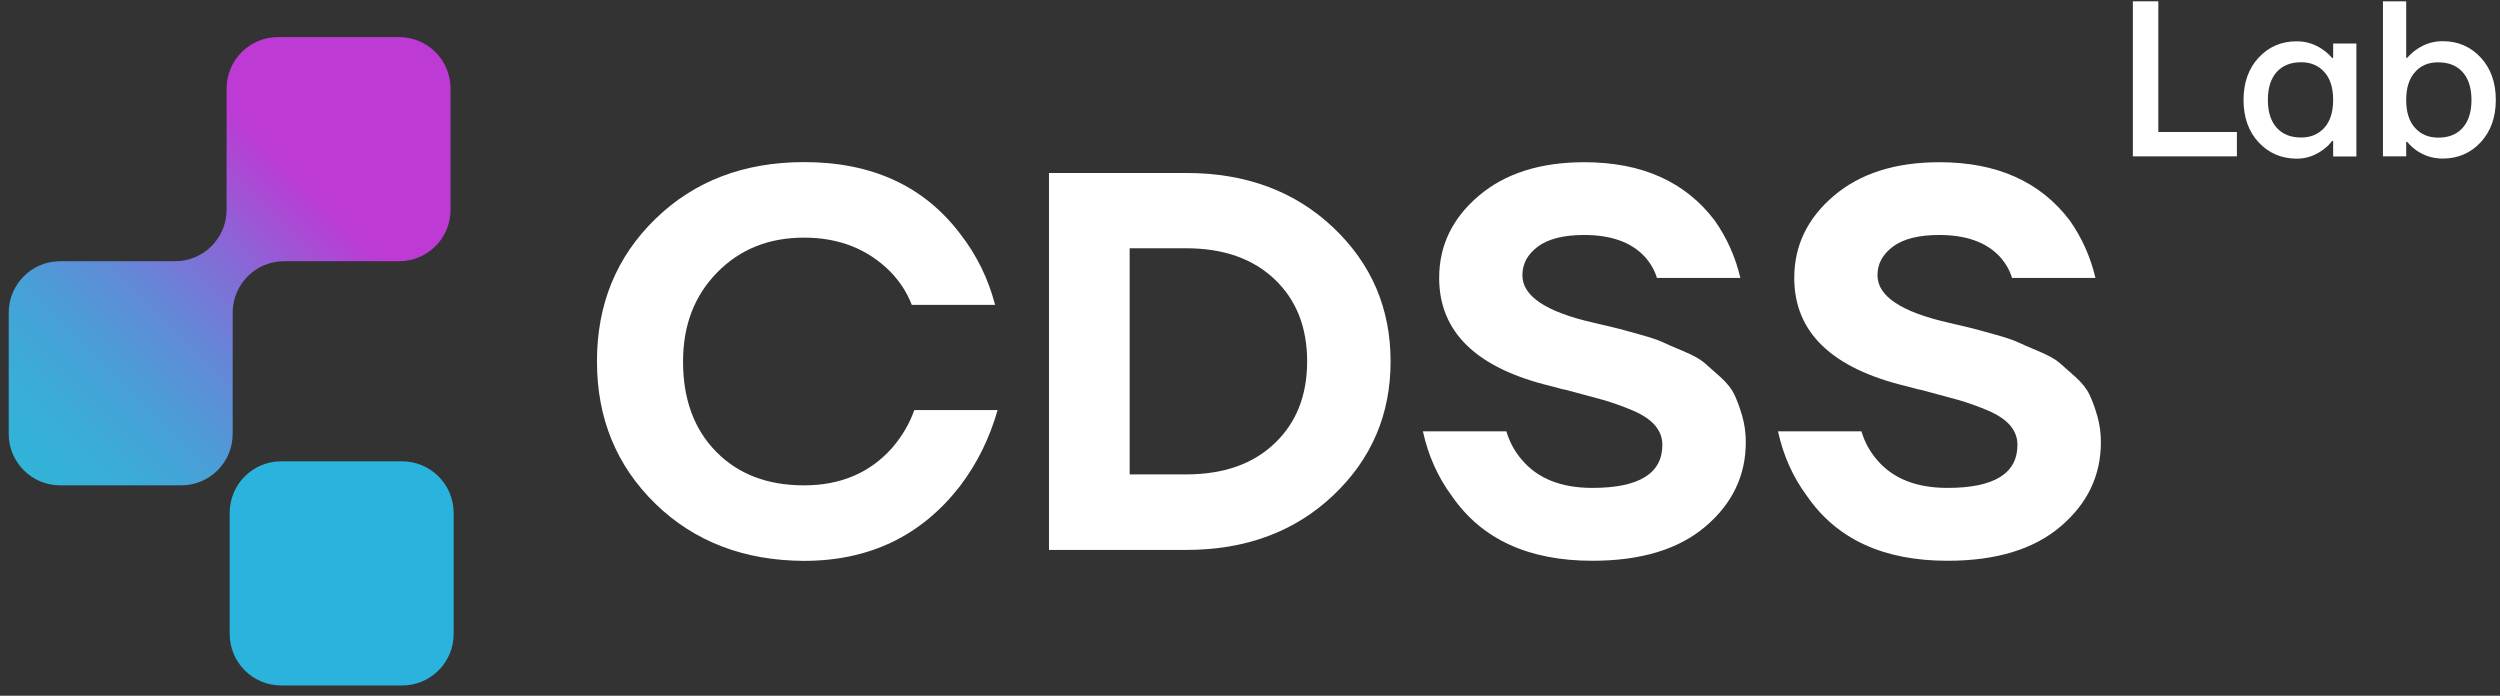
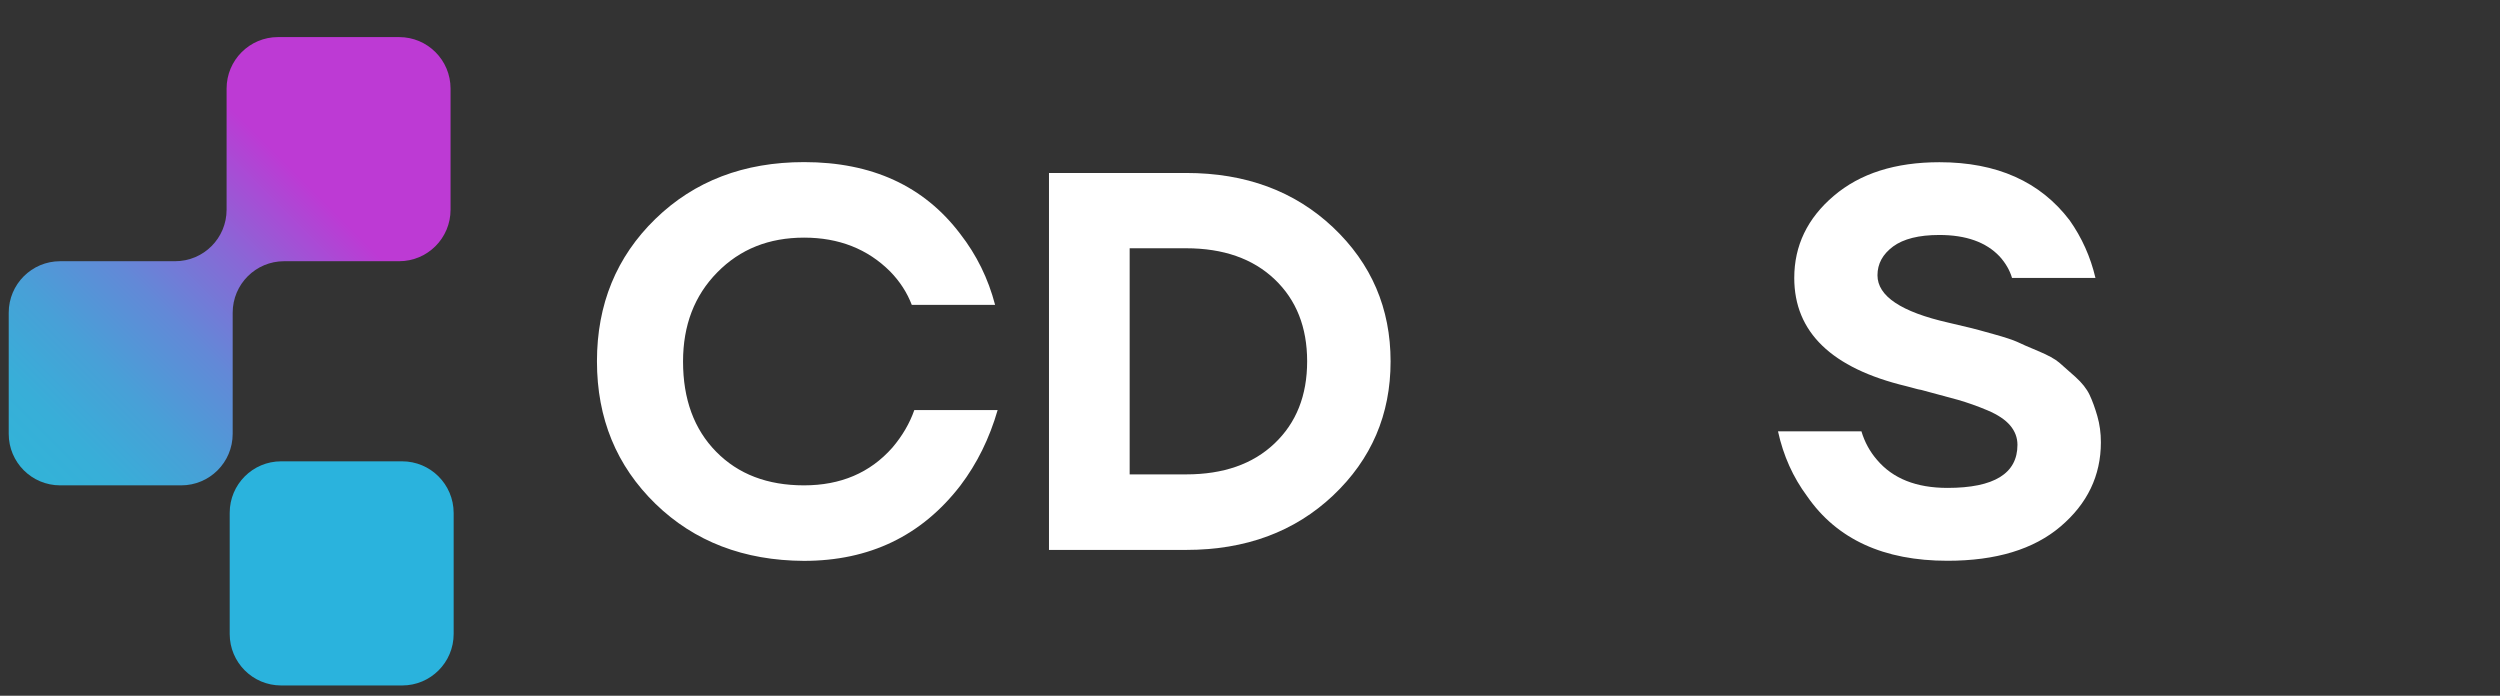
<svg xmlns="http://www.w3.org/2000/svg" width="212" height="59" viewBox="0 0 212 59" fill="none">
  <rect x="0" y="0" width="212" height="59" fill="#333333" stroke="none" />
-   <path d="M180.867 13.259V0.112H183.025V11.193H189.688V13.259H180.867Z" fill="white" />
-   <path d="M191.536 12.075C190.682 11.155 190.251 9.953 190.251 8.479C190.251 7.005 190.682 5.803 191.536 4.882C192.39 3.962 193.469 3.502 194.755 3.502C195.571 3.502 196.313 3.737 196.988 4.216C197.279 4.413 197.532 4.648 197.758 4.911H197.851V3.69H199.822V13.268H197.851V11.953H197.758C197.57 12.216 197.317 12.47 196.988 12.705C196.313 13.202 195.571 13.456 194.755 13.456C193.46 13.447 192.39 12.986 191.536 12.075ZM193.066 6.103C192.568 6.657 192.315 7.446 192.315 8.47C192.315 9.493 192.568 10.282 193.066 10.836C193.563 11.39 194.258 11.662 195.13 11.662C195.956 11.662 196.613 11.381 197.11 10.827C197.608 10.273 197.851 9.484 197.851 8.47C197.851 7.455 197.608 6.667 197.11 6.113C196.613 5.558 195.956 5.277 195.13 5.277C194.248 5.277 193.563 5.558 193.066 6.103Z" fill="white" />
-   <path d="M202.074 13.259V0.112H204.045V4.901H204.139C204.364 4.638 204.617 4.403 204.908 4.206C205.584 3.727 206.325 3.492 207.141 3.492C208.427 3.492 209.506 3.953 210.36 4.873C211.214 5.793 211.645 6.995 211.645 8.469C211.645 9.944 211.214 11.146 210.36 12.066C209.506 12.986 208.427 13.446 207.141 13.446C206.316 13.446 205.574 13.212 204.908 12.752C204.608 12.536 204.354 12.301 204.139 12.038H204.045V13.259H202.074ZM204.786 6.122C204.289 6.676 204.045 7.465 204.045 8.479C204.045 9.493 204.289 10.282 204.786 10.836C205.283 11.39 205.94 11.672 206.766 11.672C207.639 11.672 208.333 11.399 208.83 10.845C209.328 10.291 209.581 9.502 209.581 8.479C209.581 7.455 209.328 6.666 208.83 6.112C208.333 5.558 207.639 5.286 206.766 5.286C205.94 5.277 205.274 5.558 204.786 6.122Z" fill="white" />
  <path d="M55.577 42.717C52.283 39.505 50.622 35.486 50.622 30.641C50.622 25.805 52.274 21.776 55.577 18.564C58.88 15.353 63.084 13.747 68.188 13.747C73.94 13.747 78.351 15.775 81.419 19.823C82.817 21.616 83.803 23.626 84.384 25.852H77.319C76.924 24.819 76.314 23.87 75.489 23.025C73.575 21.109 71.135 20.151 68.188 20.151C65.204 20.151 62.755 21.128 60.822 23.1C58.889 25.063 57.922 27.579 57.922 30.659C57.922 33.852 58.861 36.406 60.728 38.303C62.596 40.21 65.082 41.158 68.179 41.158C71.285 41.158 73.781 40.097 75.667 37.965C76.521 36.961 77.14 35.899 77.534 34.773H84.6C83.906 37.176 82.855 39.308 81.447 41.167C78.163 45.431 73.743 47.562 68.169 47.562C63.084 47.534 58.88 45.928 55.577 42.717Z" fill="white" />
  <path d="M88.954 46.623V14.668H100.59C105.638 14.668 109.786 16.207 113.042 19.278C116.298 22.358 117.922 26.143 117.922 30.65C117.922 35.158 116.298 38.942 113.042 42.022C109.786 45.093 105.638 46.633 100.59 46.633H88.954V46.623ZM95.795 40.228H100.581C103.743 40.228 106.248 39.355 108.087 37.599C109.927 35.852 110.846 33.533 110.846 30.641C110.846 27.748 109.927 25.429 108.087 23.682C106.248 21.936 103.743 21.053 100.581 21.053H95.795V40.228Z" fill="white" />
-   <path d="M120.662 36.575H127.737C128.009 37.486 128.45 38.294 129.06 38.998C130.402 40.585 132.391 41.374 135.037 41.374C138.988 41.374 140.968 40.153 140.968 37.721C140.968 37.111 140.761 36.566 140.348 36.078C139.936 35.589 139.297 35.167 138.434 34.8C137.571 34.434 136.736 34.143 135.929 33.908C135.122 33.683 134.08 33.401 132.804 33.063C132.616 33.035 132.476 32.998 132.372 32.969C132.26 32.941 132.128 32.904 131.96 32.857C131.791 32.81 131.65 32.772 131.528 32.744C125.203 31.223 122.041 28.161 122.041 23.57C122.041 20.827 123.158 18.508 125.391 16.611C127.624 14.705 130.618 13.756 134.352 13.756C139.222 13.756 142.901 15.4 145.397 18.686C146.429 20.151 147.161 21.776 147.583 23.57H140.508C140.32 22.931 139.973 22.32 139.457 21.748C138.303 20.527 136.595 19.926 134.343 19.926C132.607 19.926 131.303 20.255 130.421 20.903C129.539 21.56 129.098 22.367 129.098 23.344C129.098 25.11 131.106 26.452 135.122 27.363C136.154 27.607 136.801 27.758 137.064 27.823C137.318 27.889 137.946 28.049 138.932 28.331C139.917 28.603 140.583 28.828 140.94 28.988C141.287 29.157 141.878 29.42 142.723 29.767C143.558 30.115 144.149 30.443 144.505 30.744C144.853 31.044 145.312 31.448 145.875 31.955C146.438 32.462 146.842 32.969 147.086 33.486C147.33 34.002 147.546 34.603 147.743 35.289C147.94 35.974 148.043 36.707 148.043 37.505C148.043 40.332 146.898 42.717 144.618 44.651C142.338 46.586 139.147 47.553 135.037 47.553C129.623 47.553 125.654 45.731 123.129 42.078C121.938 40.472 121.112 38.641 120.662 36.575Z" fill="white" />
  <path d="M150.774 36.575H157.849C158.121 37.486 158.562 38.294 159.172 38.998C160.514 40.585 162.503 41.374 165.149 41.374C169.1 41.374 171.08 40.153 171.08 37.721C171.08 37.111 170.873 36.566 170.461 36.078C170.048 35.589 169.41 35.167 168.546 34.8C167.683 34.434 166.848 34.143 166.041 33.908C165.234 33.683 164.192 33.401 162.916 33.063C162.728 33.035 162.588 32.998 162.484 32.969C162.372 32.941 162.24 32.904 162.072 32.857C161.903 32.81 161.762 32.772 161.64 32.744C155.315 31.223 152.153 28.161 152.153 23.57C152.153 20.827 153.27 18.508 155.503 16.611C157.736 14.705 160.73 13.756 164.464 13.756C169.335 13.756 173.013 15.4 175.509 18.686C176.541 20.151 177.273 21.776 177.695 23.57H170.62C170.432 22.931 170.085 22.32 169.569 21.748C168.415 20.527 166.707 19.926 164.455 19.926C162.719 19.926 161.415 20.255 160.533 20.903C159.651 21.56 159.21 22.367 159.21 23.344C159.21 25.11 161.218 26.452 165.234 27.363C166.266 27.607 166.914 27.758 167.176 27.823C167.43 27.889 168.058 28.049 169.044 28.331C170.029 28.603 170.695 28.828 171.052 28.988C171.399 29.157 172 29.42 172.835 29.767C173.67 30.115 174.261 30.443 174.618 30.744C174.965 31.044 175.425 31.448 175.988 31.955C176.551 32.462 176.954 32.969 177.198 33.486C177.442 34.002 177.658 34.603 177.855 35.289C178.052 35.974 178.155 36.707 178.155 37.505C178.155 40.332 177.01 42.717 174.73 44.651C172.45 46.586 169.259 47.553 165.149 47.553C159.735 47.553 155.766 45.731 153.242 42.078C152.05 40.472 151.224 38.641 150.774 36.575Z" fill="white" />
  <path d="M34.097 39.12H23.841C21.43 39.12 19.478 41.073 19.478 43.487V53.76C19.478 56.173 21.43 58.127 23.841 58.127H34.107C36.518 58.127 38.47 56.173 38.47 53.76V43.487C38.461 41.073 36.509 39.12 34.097 39.12Z" fill="#2AB3DD" />
  <path d="M19.731 30.763V26.518C19.731 24.105 21.683 22.151 24.094 22.151H28.711H33.844C36.256 22.151 38.207 20.198 38.207 17.785V7.512C38.207 5.098 36.256 3.145 33.844 3.145H23.578C21.167 3.145 19.215 5.098 19.215 7.512V11.756V17.785C19.215 20.198 17.263 22.151 14.851 22.151H9.719H5.102C2.69 22.151 0.739 24.105 0.739 26.518V36.791C0.739 39.205 2.69 41.158 5.102 41.158H15.368C17.779 41.158 19.731 39.205 19.731 36.791V30.763Z" fill="url(#paint0_linear_807_23)" />
  <defs>
    <linearGradient id="paint0_linear_807_23" x1="1.901" y1="39.75" x2="37.081" y2="4.596" gradientUnits="userSpaceOnUse">
      <stop stop-color="#32B3D8" />
      <stop offset="0.096" stop-color="#38AED8" />
      <stop offset="0.22" stop-color="#48A0D7" />
      <stop offset="0.359" stop-color="#6289D7" />
      <stop offset="0.51" stop-color="#8868D6" />
      <stop offset="0.668" stop-color="#B73FD4" />
      <stop offset="0.687" stop-color="#BD3AD4" />
    </linearGradient>
  </defs>
</svg>